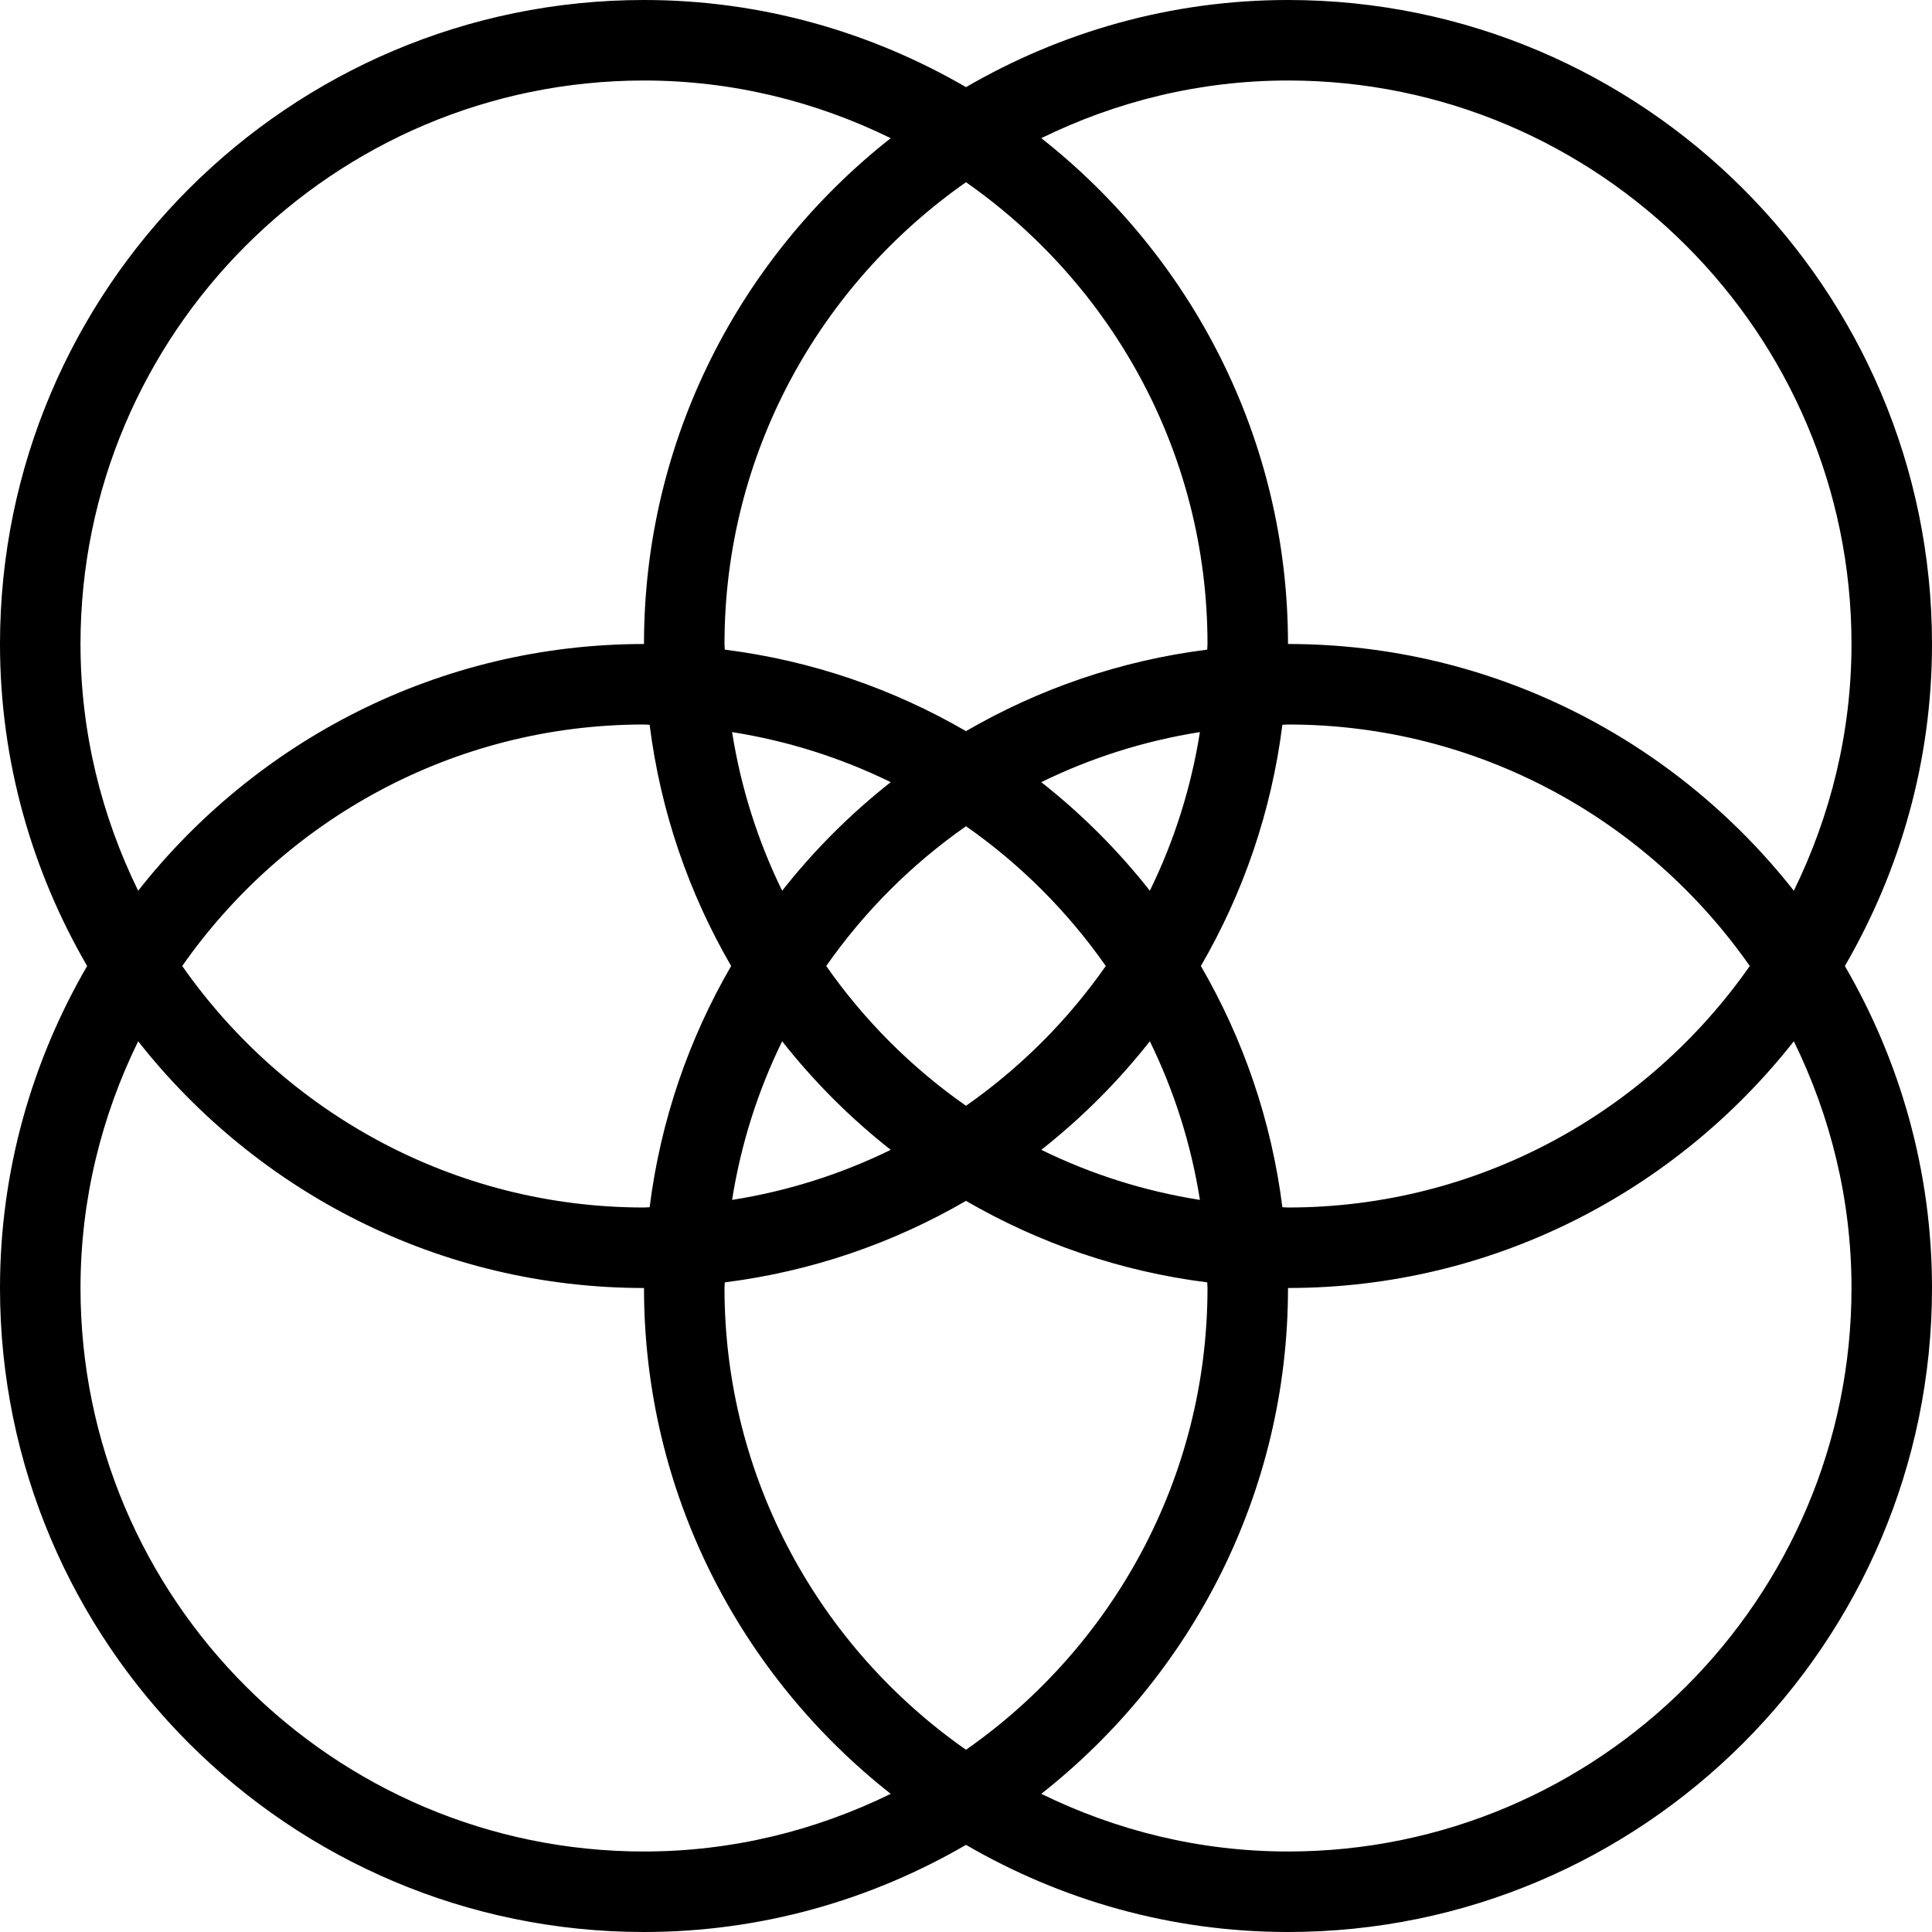
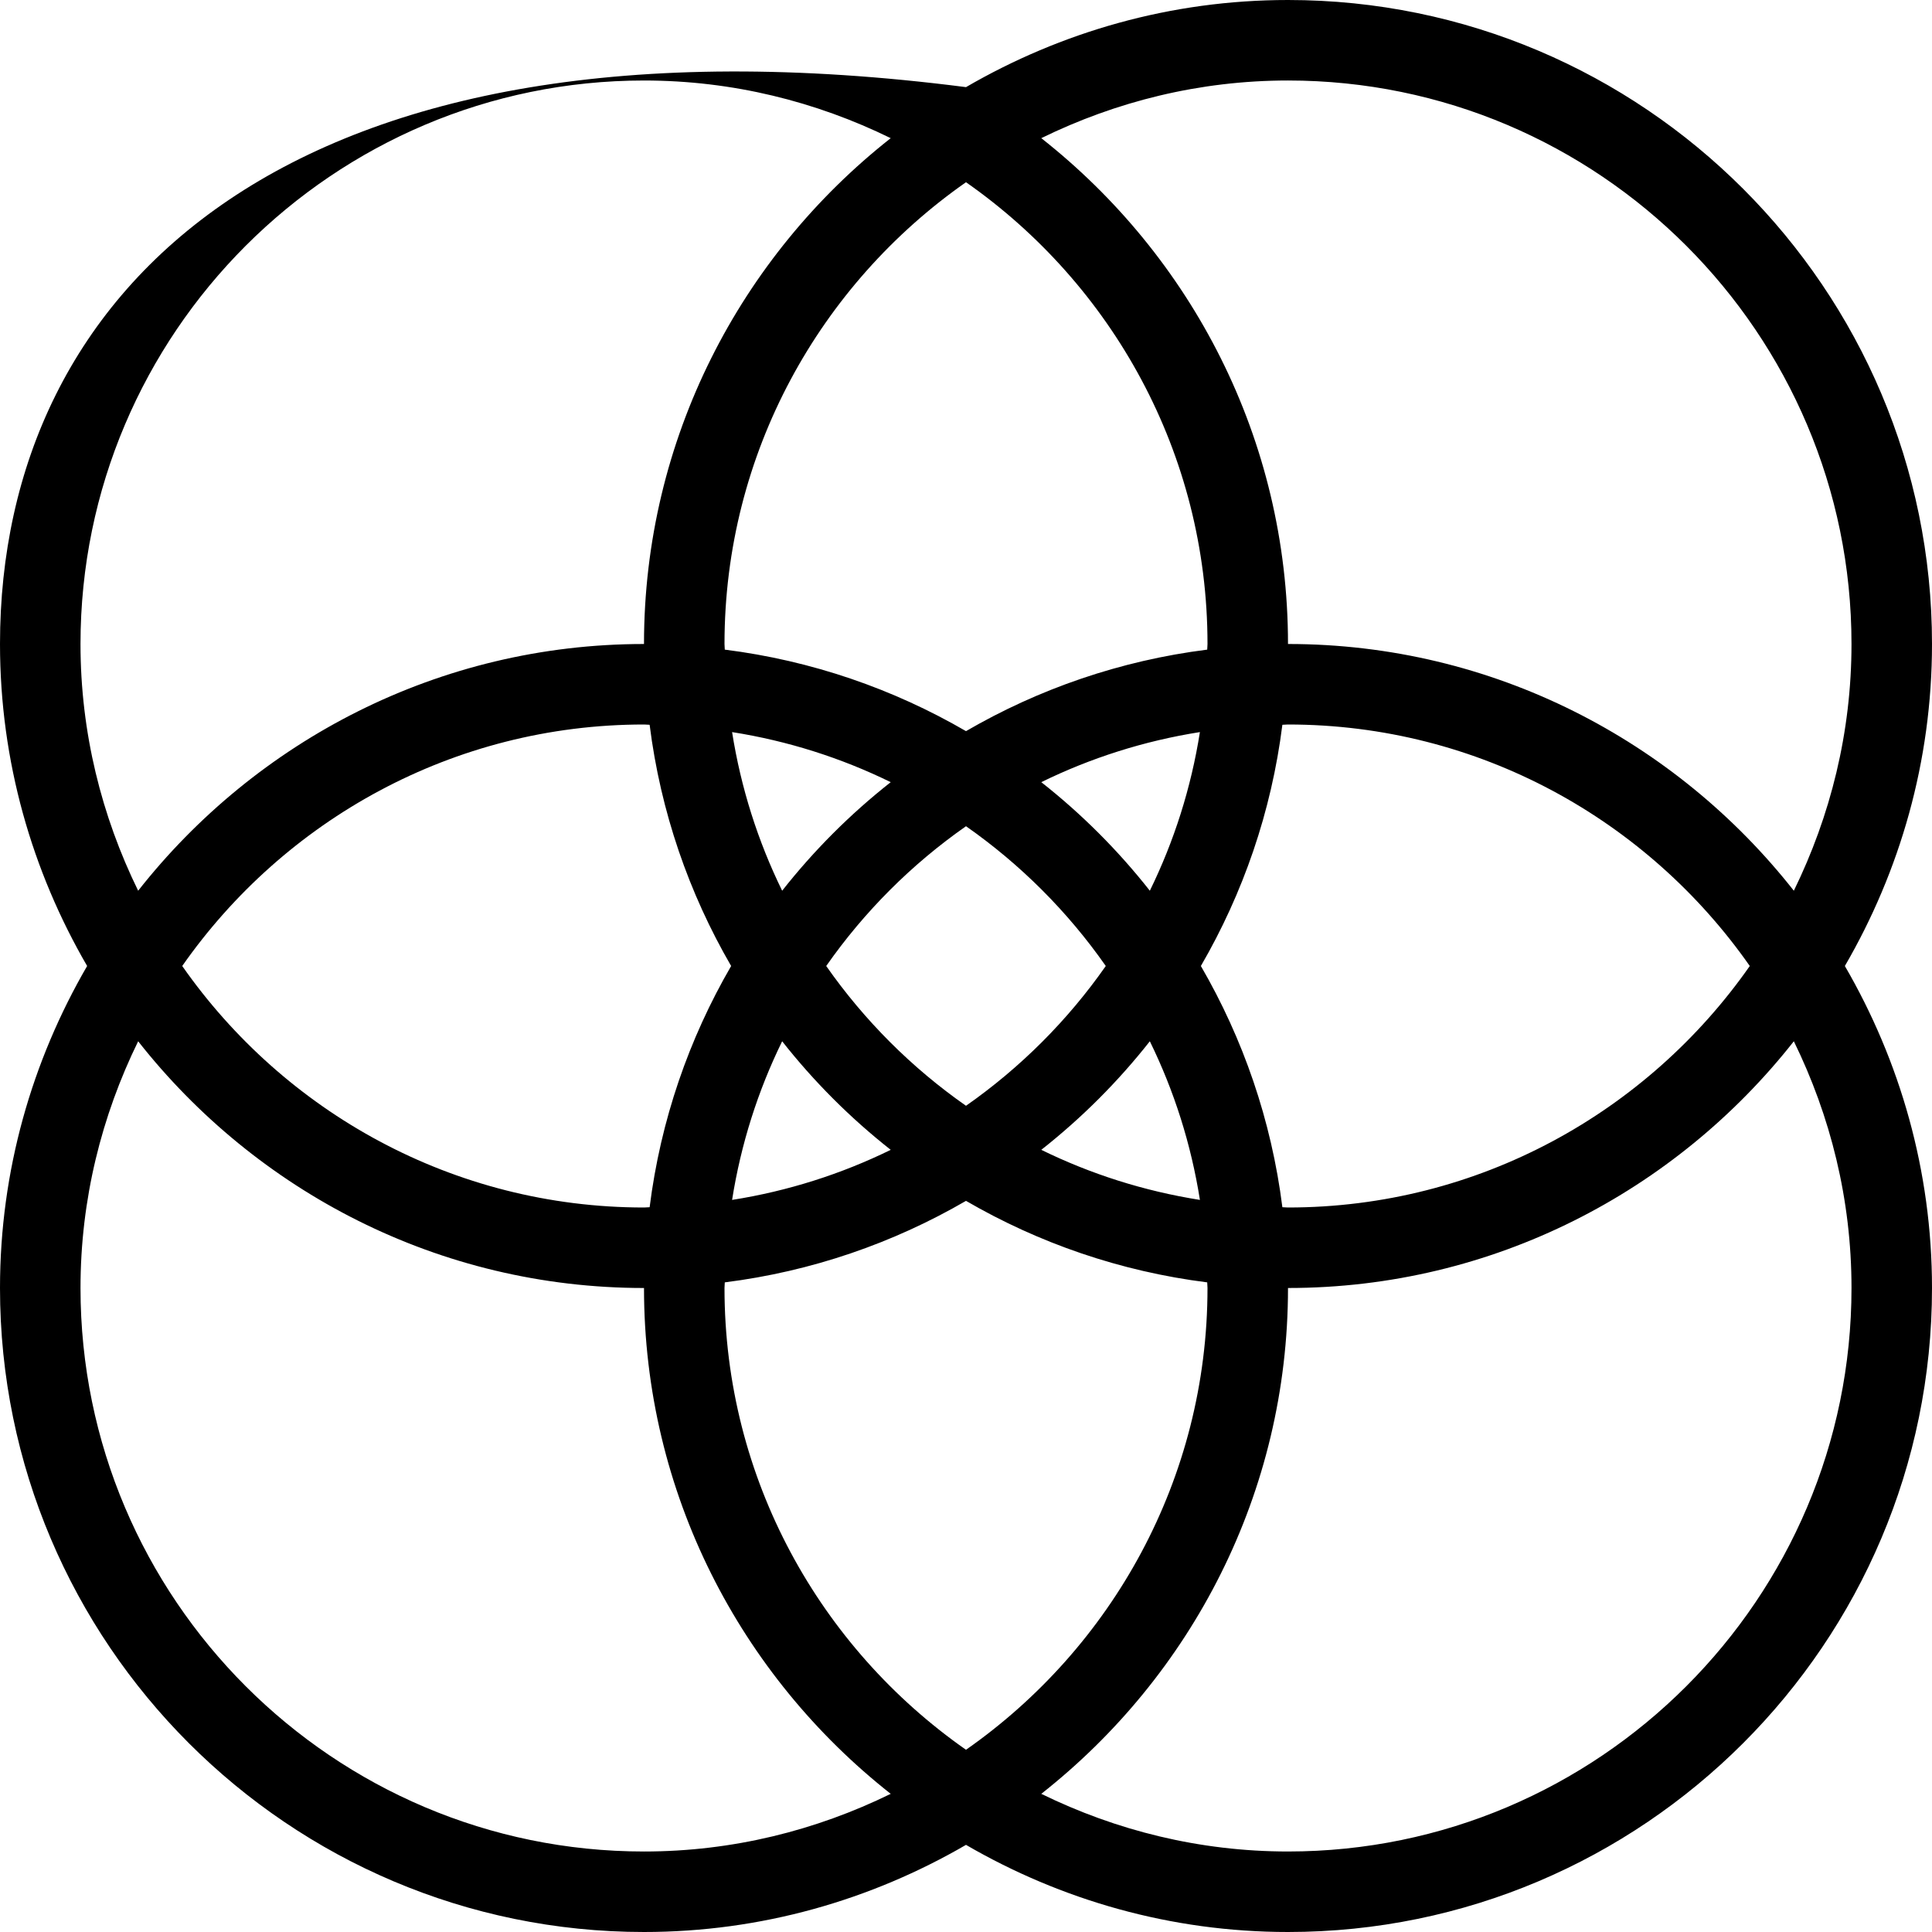
<svg xmlns="http://www.w3.org/2000/svg" version="1.1" id="Capa_1" x="0px" y="0px" viewBox="0 0 512 512" style="enable-background:new 0 0 512 512;" xml:space="preserve">
  <g>
    <g>
-       <path d="M512,170.667C512,76.563,435.438,0,341.333,0c-31.1,0-60.195,8.497-85.333,23.092C230.862,8.497,201.767,0,170.667,0    C76.563,0,0,76.563,0,170.667c0,31.1,8.497,60.195,23.092,85.333C8.497,281.138,0,310.233,0,341.333    C0,435.438,76.563,512,170.667,512c31.1,0,60.195-8.497,85.333-23.092C281.138,503.503,310.233,512,341.333,512    C435.438,512,512,435.438,512,341.333c0-31.1-8.497-60.195-23.092-85.333C503.503,230.862,512,201.767,512,170.667z     M341.333,21.333c82.344,0,149.333,66.99,149.333,149.333c0,23.47-5.592,45.605-15.281,65.385    c-31.275-39.736-79.68-65.385-134.052-65.385c0-54.372-25.65-102.777-65.385-134.052    C295.728,26.926,317.863,21.333,341.333,21.333z M463.71,256c-27.02,38.63-71.76,64-122.376,64c-0.504,0-0.99-0.07-1.492-0.076    c-2.905-23.06-10.415-44.659-21.6-63.924c11.185-19.266,18.695-40.865,21.6-63.924c0.503-0.005,0.988-0.076,1.492-0.076    C391.949,192,436.69,217.37,463.71,256z M320,170.667c0,0.504-0.07,0.99-0.076,1.492c-23.06,2.905-44.659,10.415-63.924,21.6    c-19.266-11.185-40.865-18.695-63.924-21.6c-0.005-0.503-0.076-0.988-0.076-1.492c0-50.616,25.37-95.357,64-122.376    C294.63,75.31,320,120.051,320,170.667z M207.281,275.948c8.421,10.701,18.07,20.35,28.771,28.771    c-13.072,6.402-27.18,10.922-42.04,13.27C196.359,303.128,200.879,289.02,207.281,275.948z M194.012,194.012    c14.861,2.348,28.969,6.867,42.04,13.27c-10.701,8.421-20.35,18.07-28.771,28.771C200.879,222.98,196.359,208.872,194.012,194.012    z M218.957,256c10.082-14.415,22.628-26.961,37.043-37.043c14.415,10.082,26.961,22.628,37.043,37.043    c-10.082,14.415-22.628,26.961-37.043,37.043C241.585,282.961,229.039,270.415,218.957,256z M304.719,275.948    c6.402,13.072,10.922,27.18,13.27,42.04c-14.861-2.348-28.969-6.867-42.04-13.27C286.648,296.298,296.298,286.648,304.719,275.948    z M304.719,236.052c-8.421-10.701-18.07-20.35-28.771-28.771c13.072-6.402,27.18-10.922,42.04-13.27    C315.641,208.872,311.121,222.98,304.719,236.052z M193.759,256c-11.185,19.266-18.695,40.865-21.6,63.924    c-0.503,0.005-0.988,0.076-1.492,0.076c-50.616,0-95.357-25.37-122.376-64c27.02-38.63,71.76-64,122.376-64    c0.504,0,0.99,0.07,1.492,0.076C175.064,215.135,182.574,236.734,193.759,256z M21.333,170.667    c0-82.344,66.99-149.333,149.333-149.333c23.47,0,45.605,5.592,65.385,15.281c-39.736,31.275-65.385,79.68-65.385,134.052    c-54.372,0-102.777,25.65-134.052,65.385C26.926,216.272,21.333,194.137,21.333,170.667z M170.667,490.667    c-82.344,0-149.333-66.99-149.333-149.333c0-23.47,5.592-45.605,15.281-65.385c31.275,39.736,79.68,65.385,134.052,65.385    c0,54.372,25.65,102.777,65.385,134.052C216.272,485.074,194.137,490.667,170.667,490.667z M192,341.333    c0-0.504,0.07-0.99,0.076-1.492c23.06-2.905,44.659-10.415,63.924-21.6c19.266,11.185,40.865,18.695,63.924,21.6    c0.005,0.503,0.076,0.988,0.076,1.492c0,50.616-25.37,95.357-64,122.376C217.37,436.69,192,391.949,192,341.333z M490.667,341.333    c0,82.344-66.99,149.333-149.333,149.333c-23.47,0-45.606-5.592-65.385-15.281c39.736-31.275,65.385-79.68,65.385-134.052    c54.372,0,102.777-25.65,134.052-65.385C485.074,295.728,490.667,317.863,490.667,341.333z" />
+       <path d="M512,170.667C512,76.563,435.438,0,341.333,0c-31.1,0-60.195,8.497-85.333,23.092C76.563,0,0,76.563,0,170.667c0,31.1,8.497,60.195,23.092,85.333C8.497,281.138,0,310.233,0,341.333    C0,435.438,76.563,512,170.667,512c31.1,0,60.195-8.497,85.333-23.092C281.138,503.503,310.233,512,341.333,512    C435.438,512,512,435.438,512,341.333c0-31.1-8.497-60.195-23.092-85.333C503.503,230.862,512,201.767,512,170.667z     M341.333,21.333c82.344,0,149.333,66.99,149.333,149.333c0,23.47-5.592,45.605-15.281,65.385    c-31.275-39.736-79.68-65.385-134.052-65.385c0-54.372-25.65-102.777-65.385-134.052    C295.728,26.926,317.863,21.333,341.333,21.333z M463.71,256c-27.02,38.63-71.76,64-122.376,64c-0.504,0-0.99-0.07-1.492-0.076    c-2.905-23.06-10.415-44.659-21.6-63.924c11.185-19.266,18.695-40.865,21.6-63.924c0.503-0.005,0.988-0.076,1.492-0.076    C391.949,192,436.69,217.37,463.71,256z M320,170.667c0,0.504-0.07,0.99-0.076,1.492c-23.06,2.905-44.659,10.415-63.924,21.6    c-19.266-11.185-40.865-18.695-63.924-21.6c-0.005-0.503-0.076-0.988-0.076-1.492c0-50.616,25.37-95.357,64-122.376    C294.63,75.31,320,120.051,320,170.667z M207.281,275.948c8.421,10.701,18.07,20.35,28.771,28.771    c-13.072,6.402-27.18,10.922-42.04,13.27C196.359,303.128,200.879,289.02,207.281,275.948z M194.012,194.012    c14.861,2.348,28.969,6.867,42.04,13.27c-10.701,8.421-20.35,18.07-28.771,28.771C200.879,222.98,196.359,208.872,194.012,194.012    z M218.957,256c10.082-14.415,22.628-26.961,37.043-37.043c14.415,10.082,26.961,22.628,37.043,37.043    c-10.082,14.415-22.628,26.961-37.043,37.043C241.585,282.961,229.039,270.415,218.957,256z M304.719,275.948    c6.402,13.072,10.922,27.18,13.27,42.04c-14.861-2.348-28.969-6.867-42.04-13.27C286.648,296.298,296.298,286.648,304.719,275.948    z M304.719,236.052c-8.421-10.701-18.07-20.35-28.771-28.771c13.072-6.402,27.18-10.922,42.04-13.27    C315.641,208.872,311.121,222.98,304.719,236.052z M193.759,256c-11.185,19.266-18.695,40.865-21.6,63.924    c-0.503,0.005-0.988,0.076-1.492,0.076c-50.616,0-95.357-25.37-122.376-64c27.02-38.63,71.76-64,122.376-64    c0.504,0,0.99,0.07,1.492,0.076C175.064,215.135,182.574,236.734,193.759,256z M21.333,170.667    c0-82.344,66.99-149.333,149.333-149.333c23.47,0,45.605,5.592,65.385,15.281c-39.736,31.275-65.385,79.68-65.385,134.052    c-54.372,0-102.777,25.65-134.052,65.385C26.926,216.272,21.333,194.137,21.333,170.667z M170.667,490.667    c-82.344,0-149.333-66.99-149.333-149.333c0-23.47,5.592-45.605,15.281-65.385c31.275,39.736,79.68,65.385,134.052,65.385    c0,54.372,25.65,102.777,65.385,134.052C216.272,485.074,194.137,490.667,170.667,490.667z M192,341.333    c0-0.504,0.07-0.99,0.076-1.492c23.06-2.905,44.659-10.415,63.924-21.6c19.266,11.185,40.865,18.695,63.924,21.6    c0.005,0.503,0.076,0.988,0.076,1.492c0,50.616-25.37,95.357-64,122.376C217.37,436.69,192,391.949,192,341.333z M490.667,341.333    c0,82.344-66.99,149.333-149.333,149.333c-23.47,0-45.606-5.592-65.385-15.281c39.736-31.275,65.385-79.68,65.385-134.052    c54.372,0,102.777-25.65,134.052-65.385C485.074,295.728,490.667,317.863,490.667,341.333z" />
    </g>
  </g>
  <g>
</g>
  <g>
</g>
  <g>
</g>
  <g>
</g>
  <g>
</g>
  <g>
</g>
  <g>
</g>
  <g>
</g>
  <g>
</g>
  <g>
</g>
  <g>
</g>
  <g>
</g>
  <g>
</g>
  <g>
</g>
  <g>
</g>
</svg>